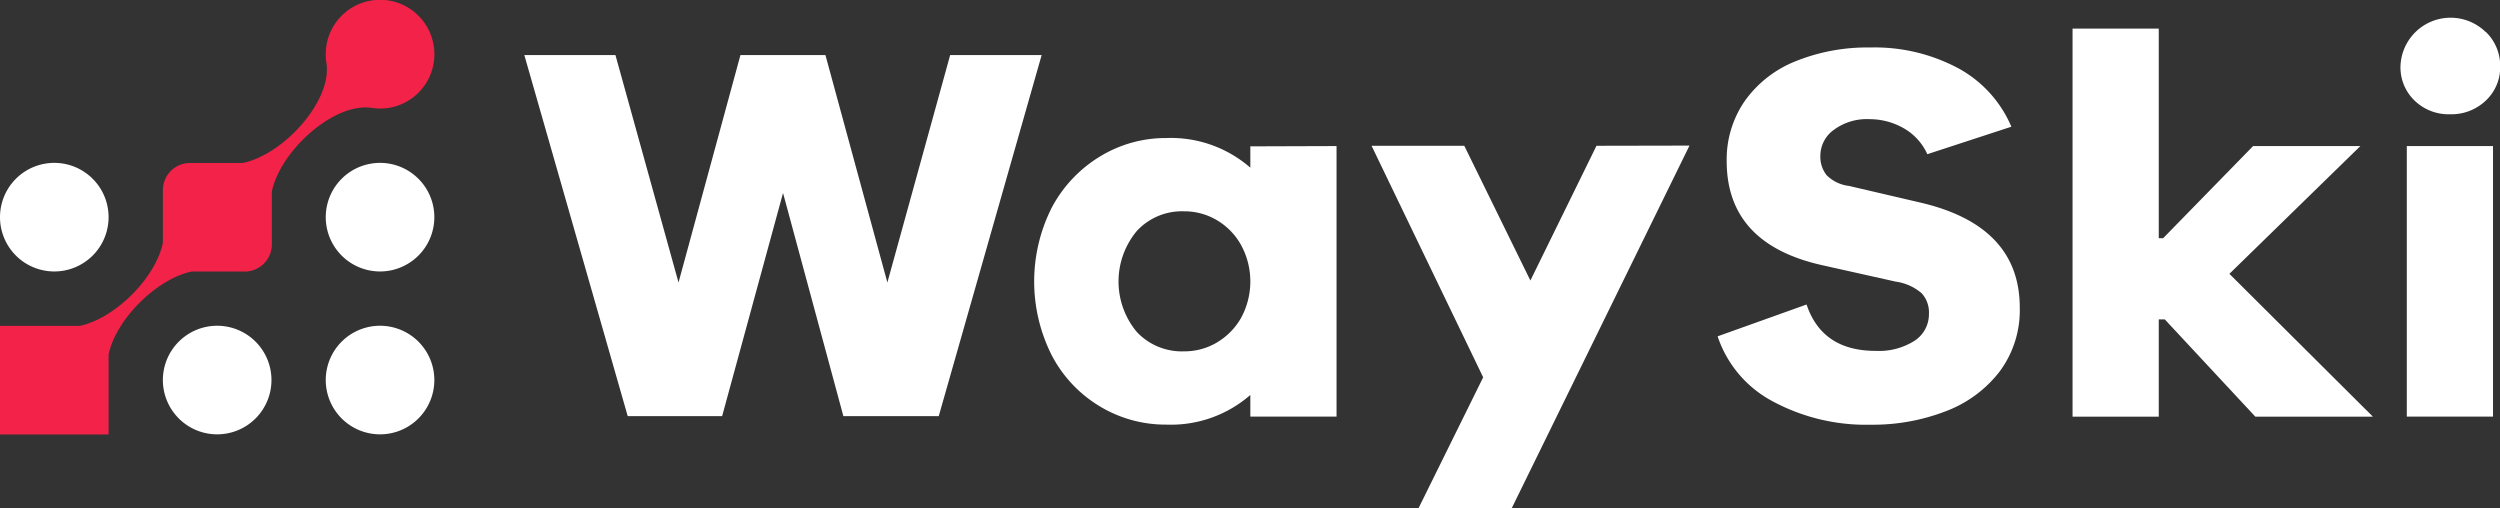
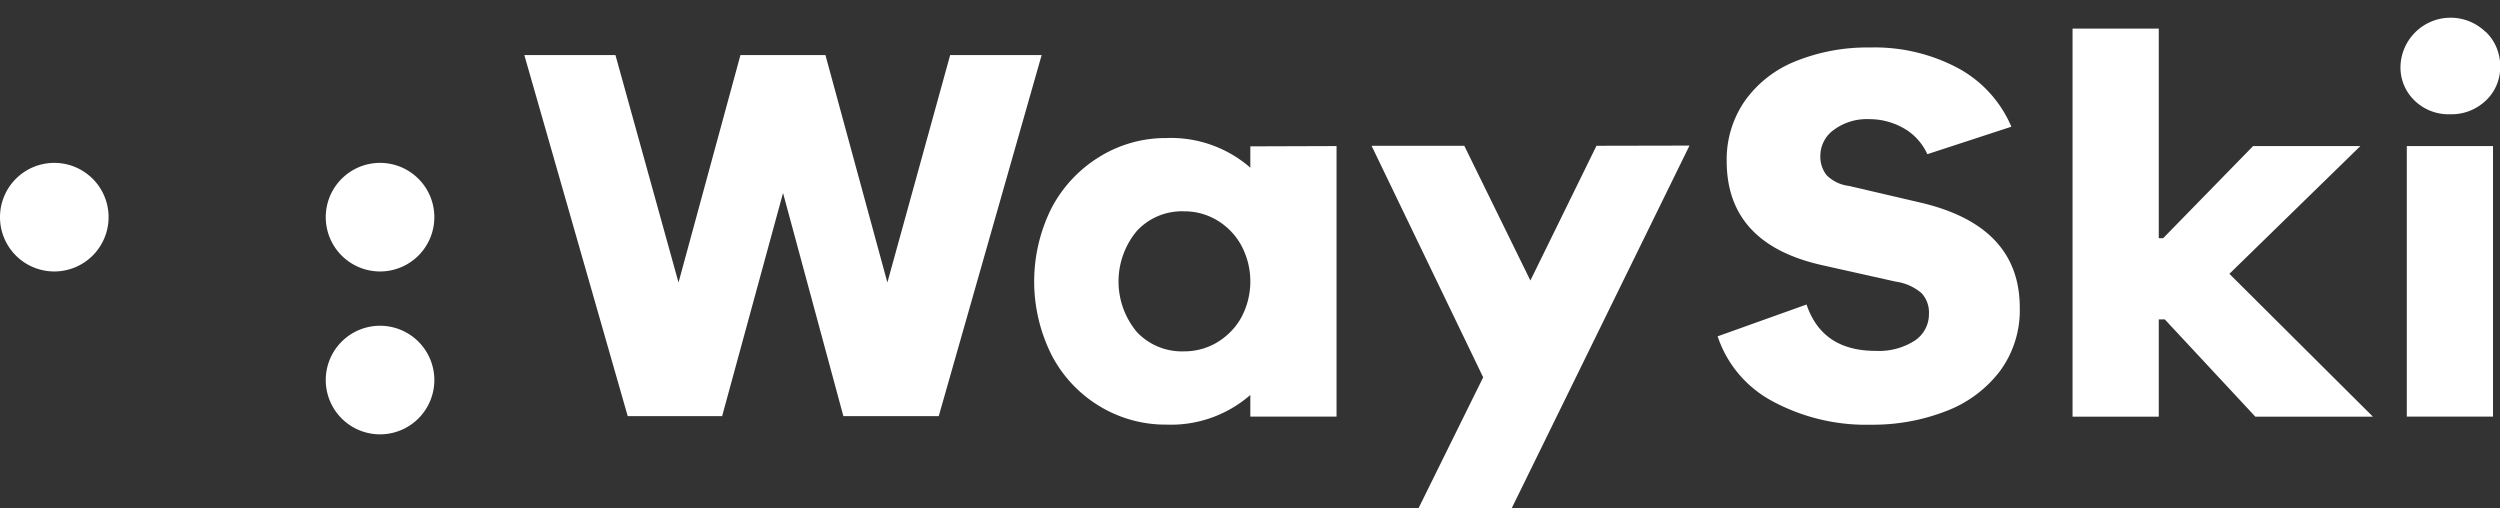
<svg xmlns="http://www.w3.org/2000/svg" id="Layer_1" data-name="Layer 1" viewBox="0 0 264.77 53.85">
  <rect x="0" y="0" width="264.77" height="53.85" fill="#333333" stroke="none" />
  <defs>
    <style>.cls-1{fill:#fff;}.cls-2{fill:#f22248;}</style>
  </defs>
  <title>logo_text</title>
  <path class="cls-1" d="M147.53,85l-10.9,38.24h-10.1l-6.39-23.63-6.45,23.63h-10L92.74,85h9.65l6.68,24.09L115.63,85h9l6.56,24.09L137.84,85Z" transform="translate(-37.21 -79.17)" />
  <path class="cls-1" d="M178.76,94.64v28.65h-9.13V121a12.79,12.79,0,0,1-8.9,3.14,13.47,13.47,0,0,1-7-1.91,13.68,13.68,0,0,1-5.11-5.39,17.35,17.35,0,0,1,0-15.72,14,14,0,0,1,5.11-5.39,13.33,13.33,0,0,1,7-1.94,12.79,12.79,0,0,1,8.9,3.14V94.67Zm-12.67,20.8a7.08,7.08,0,0,0,2.57-2.62,8.08,8.08,0,0,0,0-7.68,7,7,0,0,0-2.57-2.65,6.73,6.73,0,0,0-3.48-.94,6.49,6.49,0,0,0-5,2.08,8.35,8.35,0,0,0,0,10.7,6.53,6.53,0,0,0,5,2.05,6.73,6.73,0,0,0,3.47-.93Z" transform="translate(-37.21 -79.17)" />
  <path class="cls-1" d="M216.14,94.59,197.31,133h-9.87l6.85-13.87L182.47,94.61h9.82l7,14.27,7-14.27Z" transform="translate(-37.21 -79.17)" />
  <path class="cls-1" d="M225,121.7a12.13,12.13,0,0,1-5.88-6.91l9.42-3.37q1.65,4.91,7.31,4.91a7,7,0,0,0,4.14-1.08,3.35,3.35,0,0,0,1.51-2.85,3,3,0,0,0-.77-2.17A5.31,5.31,0,0,0,238,109l-7.65-1.71q-10.27-2.23-10.27-11.07A10.89,10.89,0,0,1,222,89.86a12.06,12.06,0,0,1,5.37-4.2,20.21,20.21,0,0,1,7.91-1.46,18.77,18.77,0,0,1,9.33,2.2,12.69,12.69,0,0,1,5.62,6.19l-8.9,2.91a6,6,0,0,0-2.54-2.77,7.31,7.31,0,0,0-3.62-.94,5.86,5.86,0,0,0-3.71,1.11A3.39,3.39,0,0,0,230,95.67a3.13,3.13,0,0,0,.66,2.05,4,4,0,0,0,2.37,1.14l7.59,1.77q10.5,2.46,10.5,11.13A10.86,10.86,0,0,1,249,118.5a12.94,12.94,0,0,1-5.71,4.22,21.35,21.35,0,0,1-7.93,1.43A20.85,20.85,0,0,1,225,121.7Z" transform="translate(-37.21 -79.17)" />
  <path class="cls-1" d="M288.52,123.3H276.07L266.48,113h-.64V123.3h-9.13V82.2h9.13v22.2h.46l9.53-9.76h11.36l-13.87,13.53Z" transform="translate(-37.21 -79.17)" />
  <path class="cls-1" d="M300.47,82.54A5,5,0,0,1,302,86.19a4.83,4.83,0,0,1-1.51,3.62,5.26,5.26,0,0,1-3.8,1.46,5.16,5.16,0,0,1-3.77-1.46,4.87,4.87,0,0,1-1.48-3.62,5.31,5.31,0,0,1,9-3.65Zm.77,40.75h-9.13V94.64h9.13Z" transform="translate(-37.21 -79.17)" />
-   <path class="cls-1" d="M54.46,119.42a5.75,5.75,0,1,0,5.75-5.75A5.75,5.75,0,0,0,54.46,119.42Z" transform="translate(-37.21 -79.17)" />
  <path class="cls-1" d="M71.71,119.42a5.75,5.75,0,1,0,5.75-5.75A5.75,5.75,0,0,0,71.71,119.42Z" transform="translate(-37.21 -79.17)" />
  <path class="cls-1" d="M71.71,102.17a5.75,5.75,0,1,0,5.75-5.75A5.75,5.75,0,0,0,71.71,102.17Z" transform="translate(-37.21 -79.17)" />
  <path class="cls-1" d="M37.21,102.17A5.75,5.75,0,1,0,43,96.42,5.75,5.75,0,0,0,37.21,102.17Z" transform="translate(-37.21 -79.17)" />
-   <path class="cls-2" d="M83.1,83.78a5.75,5.75,0,0,0-11.39,1.15,4.91,4.91,0,0,0,.07.9c.63,4-4.51,9.7-8.86,10.6H57.33a2.88,2.88,0,0,0-2.87,2.87v5.59c-.77,3.72-5.07,8-8.79,8.79H37.21v11.5h11.5v-8.46c.77-3.72,5.07-8,8.79-8.79h5.59A2.88,2.88,0,0,0,66,105V99.46c.9-4.35,6.63-9.49,10.6-8.86a7.28,7.28,0,0,0,.9.07A5.75,5.75,0,0,0,83.1,83.78Z" transform="translate(-37.21 -79.17)" />
</svg>